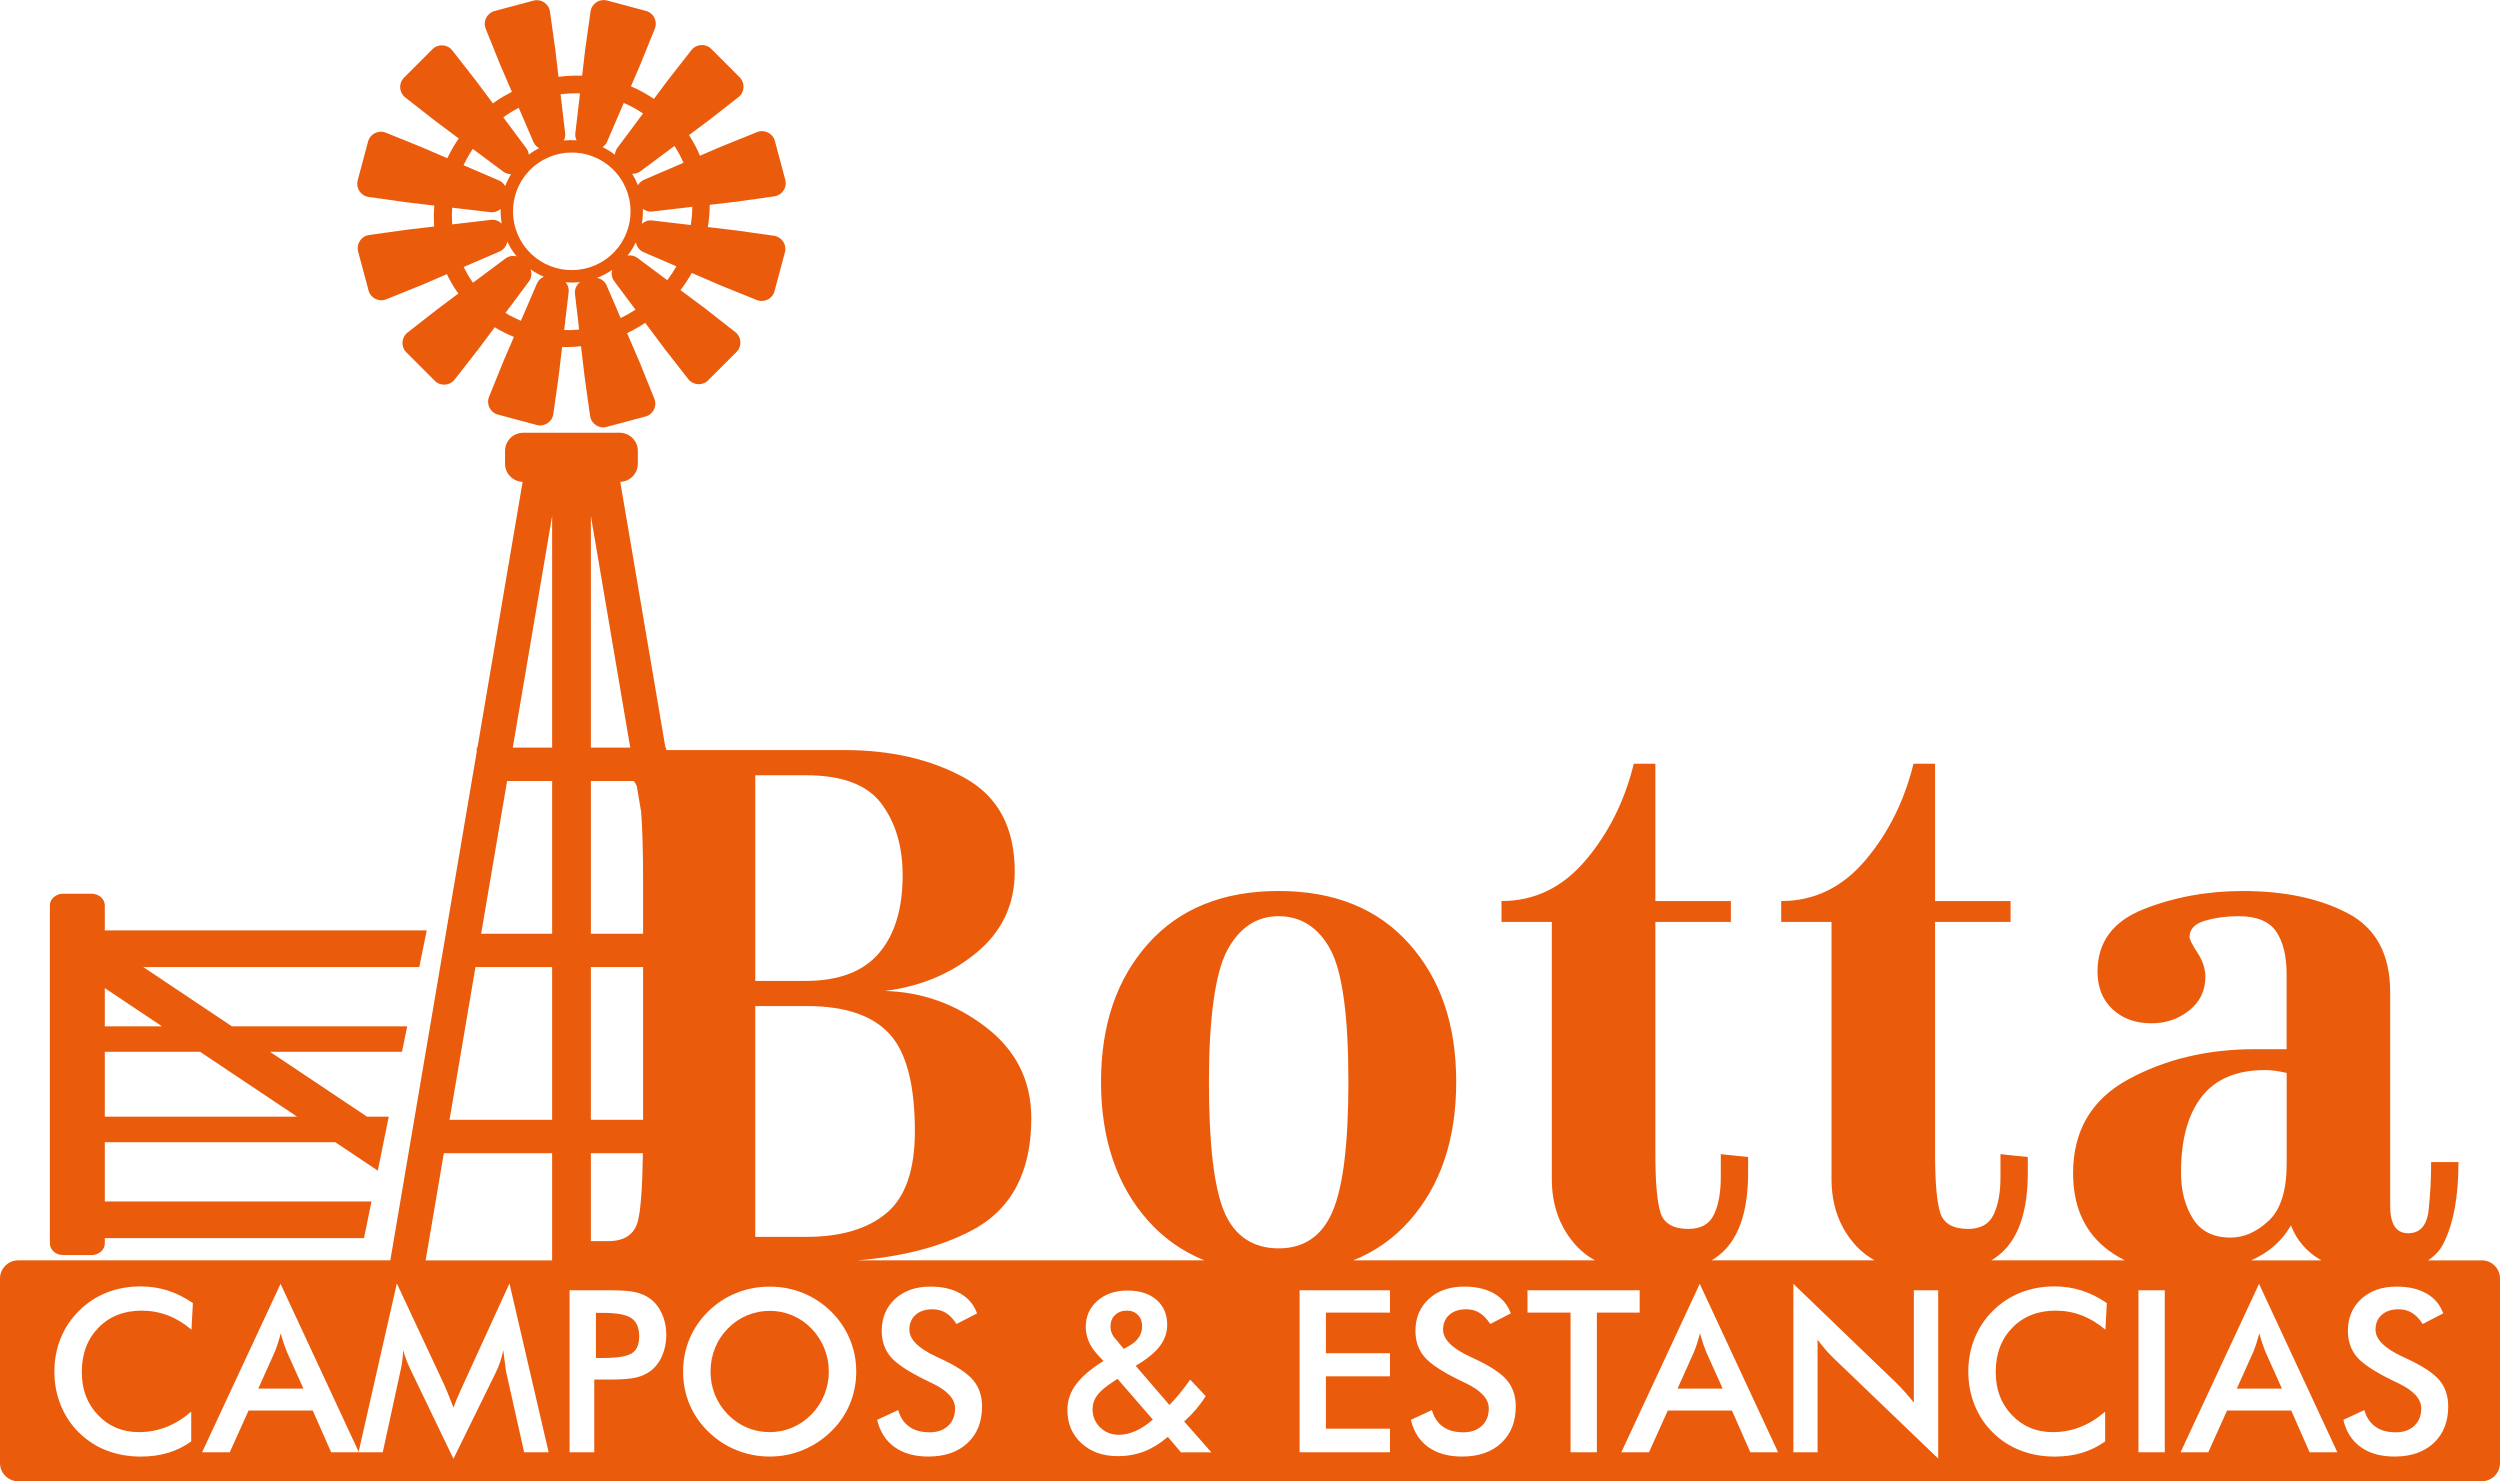
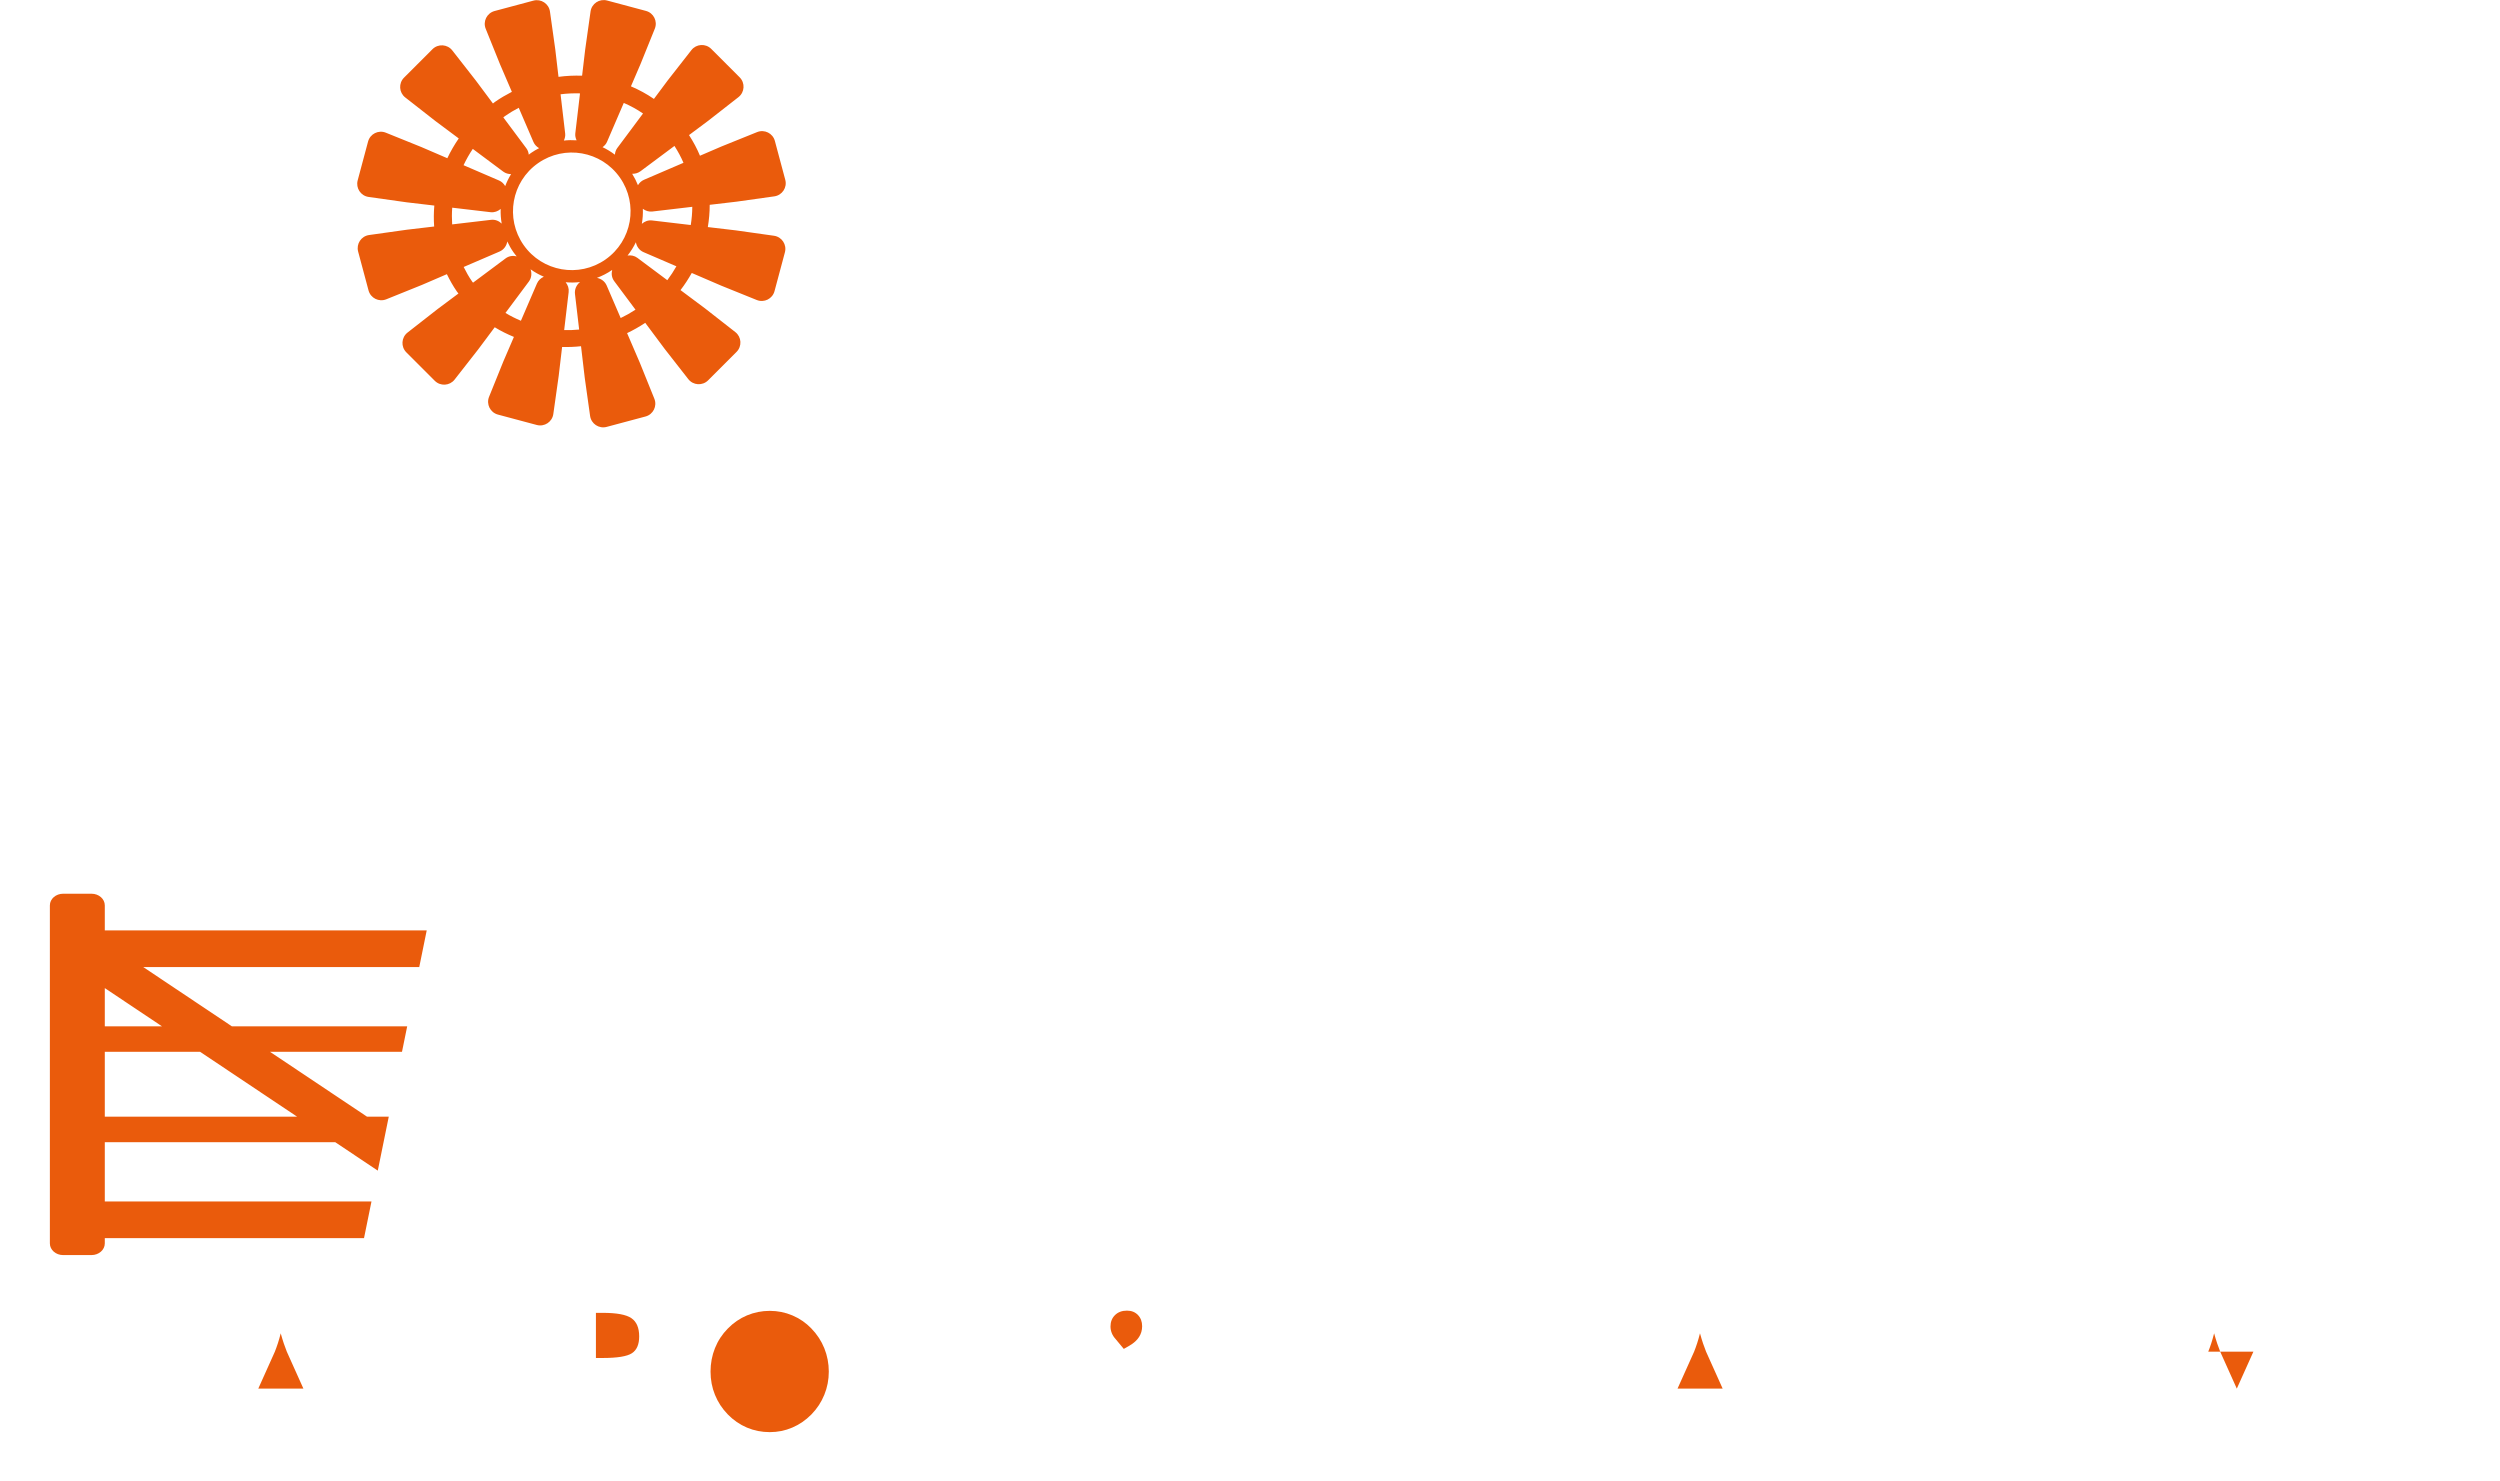
<svg xmlns="http://www.w3.org/2000/svg" id="Capa_2" viewBox="0 0 1395.06 826.6">
  <defs>
    <style>
      .cls-1 {
        fill: #ea5b0c;
      }
    </style>
  </defs>
  <g id="Capa_1-2" data-name="Capa_1">
    <g>
      <path class="cls-1" d="M205.7,109.9l21.27,3,15.39,1.81c-.34,3.89-.36,7.8-.09,11.69l-15.16,1.78-21.15,2.97c-4.4.62-7.26,4.95-6.11,9.24l.69,2.58.45,1.68,3.51,13.11,1.15,4.31c1.15,4.29,5.79,6.6,9.91,4.94l19.92-8.04,13.89-5.98c1.63,3.34,3.44,6.62,5.64,9.76.25.36.55.68.81,1.04l-11.56,8.62-16.83,13.15c-3.5,2.73-3.82,7.92-.68,11.06l1.89,1.89,1.23,1.23,9.6,9.6,3.15,3.15c3.14,3.14,8.32,2.82,11.05-.67l13.23-16.92,9.17-12.29c3.42,2.11,7.01,3.87,10.71,5.39l-5.87,13.63-8,19.8c-1.66,4.12.65,8.76,4.94,9.91l2.58.69,1.68.45,13.11,3.51,4.31,1.15c4.29,1.15,8.62-1.71,9.24-6.11l3-21.27,1.9-16.14c3.51.09,7.04-.04,10.56-.43l2.09,17.76,2.97,21.15c.62,4.4,4.95,7.26,9.24,6.11l2.58-.69,1.68-.45,13.11-3.51,4.31-1.15c4.29-1.15,6.6-5.79,4.94-9.91l-8.04-19.92-7.18-16.7c3.46-1.64,6.84-3.55,10.13-5.74l10.87,14.58,13.15,16.83c2.73,3.5,7.92,3.82,11.06.68l1.89-1.89,1.23-1.23,9.6-9.6,3.15-3.15c3.14-3.14,2.82-8.32-.67-11.05l-16.92-13.23-13.68-10.21c2.35-3.06,4.43-6.26,6.28-9.56l16.47,7.09,19.8,8c4.12,1.66,8.76-.65,9.91-4.94l.69-2.58.45-1.68,3.51-13.11,1.15-4.31c1.15-4.29-1.71-8.62-6.11-9.24l-21.27-3-15.63-1.84c.67-4.12,1.06-8.27,1.04-12.42l14.91-1.75,21.15-2.97c4.4-.62,7.26-4.95,6.11-9.24l-.69-2.58-.45-1.68-3.51-13.11-1.15-4.31c-1.15-4.29-5.79-6.6-9.91-4.94l-19.92,8.04-11.97,5.15c-1.64-3.97-3.71-7.81-6.11-11.52l10.75-8.02,16.83-13.15c3.5-2.73,3.82-7.92.68-11.06l-1.89-1.89-1.23-1.23-9.6-9.6-3.15-3.15c-3.14-3.14-8.32-2.82-11.05.67l-13.23,16.92-7.7,10.33c-4.05-2.78-8.34-5.12-12.83-7.02l5.33-12.38,8-19.8c1.66-4.12-.65-8.76-4.94-9.91l-2.58-.69-1.68-.45-13.11-3.51-4.31-1.15c-4.29-1.15-8.62,1.71-9.24,6.11l-3,21.27-1.72,14.57c-4.37-.14-8.77.04-13.17.64l-1.79-15.27-2.97-21.15c-.62-4.4-4.95-7.26-9.24-6.11l-2.58.69-1.68.45-13.11,3.51-4.31,1.15c-4.29,1.15-6.6,5.79-4.94,9.91l8.04,19.92,6.56,15.26c-3.19,1.65-6.34,3.45-9.37,5.58-.42.29-.78.62-1.19.92l-9.53-12.78-13.15-16.83c-2.73-3.5-7.92-3.82-11.06-.68l-1.89,1.89-1.23,1.23-9.6,9.6-3.15,3.15c-3.14,3.14-2.82,8.32.67,11.05l16.92,13.23,12.94,9.65c-2.44,3.54-4.56,7.23-6.37,11.04l-14.52-6.25-19.8-8c-4.12-1.66-8.76.65-9.91,4.94l-.69,2.58-.45,1.68-3.51,13.11-1.15,4.31c-1.15,4.29,1.71,8.62,6.11,9.24ZM263.96,157.74c-.15-.2-.31-.38-.46-.58-1.84-2.63-3.37-5.38-4.76-8.18l6.93-2.98,13.09-5.63c2.39-1.03,3.93-3.21,4.32-5.64.96,2.06,2.07,4.07,3.42,5.99.57.82,1.2,1.57,1.82,2.33-2.09-.52-4.35-.23-6.18,1.14l-18.19,13.56ZM299.62,158.24l-8.94,20.76c-2.97-1.26-5.86-2.68-8.62-4.38l4.52-6.06,8.52-11.43c1.51-2.03,1.76-4.59.97-6.85,2.33,1.66,4.81,3.04,7.4,4.14-1.67.73-3.08,2.03-3.85,3.81ZM323.18,183.9c-2.79.27-5.58.37-8.36.3l.83-7.05,1.67-14.16c.24-2.06-.45-3.98-1.68-5.49,2.66.23,5.36.21,8.03-.1-1.98,1.55-3.13,4.03-2.82,6.66l2.33,19.85ZM346.35,177.47l-2.18-5.06-5.63-13.09c-1-2.32-3.09-3.81-5.44-4.26,2.94-1.11,5.8-2.56,8.51-4.43-.54,2.1-.25,4.39,1.12,6.23l11.89,15.95c-2.69,1.76-5.45,3.31-8.27,4.66ZM372.37,156.35l-7.14-5.33-9.54-7.12c-1.63-1.22-3.6-1.59-5.49-1.31,1.83-2.31,3.38-4.8,4.64-7.41.42,2.39,1.93,4.52,4.29,5.53l18.32,7.89c-1.51,2.67-3.19,5.26-5.07,7.74ZM386.31,115.42c0,3.4-.32,6.78-.85,10.15l-7.45-.88-14.16-1.67c-2.16-.25-4.16.53-5.69,1.88.49-2.76.67-5.57.57-8.38,1.48,1.13,3.34,1.74,5.31,1.51l22.26-2.62ZM376.36,81.43c1.94,3.05,3.67,6.18,5.03,9.42l-8.98,3.86-13.09,5.63c-1.46.63-2.55,1.73-3.33,3.01-.86-2.18-1.94-4.31-3.22-6.37,1.61.04,3.24-.39,4.62-1.41l18.97-14.14ZM338.72,79.17l9.36-21.74c3.75,1.61,7.34,3.58,10.74,5.9l-5.86,7.86-8.52,11.43c-.83,1.11-1.19,2.39-1.32,3.69-2.16-1.64-4.47-3.04-6.88-4.19,1.03-.76,1.94-1.69,2.48-2.94ZM323.66,52.1l-.96,8.17-1.67,14.16c-.16,1.38.17,2.67.71,3.87-2.36-.16-4.73-.13-7.1.14.56-1.21.91-2.53.74-3.93l-2.57-21.89c3.62-.48,7.25-.61,10.85-.51ZM345.94,99.11c10.39,14.84,6.79,35.3-8.06,45.69-14.84,10.39-35.3,6.79-45.69-8.06-10.39-14.84-6.79-35.3,8.06-45.69,14.84-10.39,35.3-6.79,45.69,8.06ZM281.83,64.74c2.48-1.73,5.04-3.22,7.64-4.59l2.58,6,5.63,13.09c.65,1.52,1.8,2.65,3.14,3.43-1.55.8-3.08,1.68-4.55,2.71-.42.29-.79.63-1.2.93-.16-1.23-.51-2.44-1.3-3.49l-12.91-17.32c.33-.24.63-.51.96-.74ZM263.83,83.09l5.57,4.16,11.43,8.52c1.31.97,2.84,1.38,4.37,1.39-1.31,2.13-2.41,4.37-3.29,6.69-.77-1.33-1.9-2.47-3.41-3.12l-19.83-8.54c1.48-3.13,3.18-6.18,5.15-9.1ZM252.36,115.89l7.24.85,14.16,1.67c2.13.25,4.11-.51,5.63-1.82-.09,2.73.09,5.47.57,8.19-1.55-1.5-3.65-2.38-5.93-2.11l-21.71,2.55c-.21-3.11-.2-6.22.03-9.33Z" />
      <path class="cls-1" d="M35.24,700.36h15.83c4.09,0,7.41-2.91,7.41-6.5v-2.95h144.65l4.17-20.48H58.48v-33.07h128.58l23.75,15.88,6.13-30.1h-12.13l-54.14-36.2h73.65l2.9-14.22h-97.82l-49.46-33.07h154.01l4.17-20.48H58.48v-13.95c0-3.59-3.32-6.5-7.41-6.5h-15.83c-4.09,0-7.41,2.91-7.41,6.5v188.65c0,3.59,3.32,6.5,7.41,6.5ZM58.48,551.38l31.9,21.33h-31.9v-21.33ZM58.48,586.93h53.17l54.14,36.2H58.48v-36.2Z" />
      <path class="cls-1" d="M452.81,741.36c-3.05-3.17-6.58-5.61-10.59-7.31-4.01-1.71-8.24-2.56-12.69-2.56s-8.67.85-12.69,2.53c-4.01,1.69-7.58,4.14-10.71,7.35-3.13,3.17-5.52,6.81-7.16,10.93-1.65,4.12-2.47,8.48-2.47,13.09s.82,8.89,2.47,12.96,4.03,7.72,7.16,10.93c3.13,3.21,6.69,5.66,10.68,7.35,3.99,1.69,8.23,2.53,12.72,2.53s8.59-.84,12.56-2.53c3.97-1.69,7.54-4.14,10.71-7.35,3.13-3.21,5.52-6.86,7.19-10.96,1.67-4.09,2.5-8.41,2.5-12.93s-.84-8.91-2.5-13.03c-1.67-4.12-4.07-7.78-7.19-10.99Z" />
-       <path class="cls-1" d="M1384.9,703.32h-30.03c3.78-2.49,6.7-5.56,8.6-9.32,5.62-11.1,8.42-26.28,8.42-45.54h-15.25c0,9.1-.47,17.99-1.4,26.68-.94,8.69-4.75,13.04-11.44,13.04s-10.03-5.07-10.03-15.21v-119.31c0-21.08-7.89-35.76-23.67-44.04-15.79-8.27-35.31-12.41-58.58-12.41-19.79,0-38.25,3.39-55.37,10.16-17.12,6.77-25.68,18.36-25.68,34.76,0,8.86,2.81,15.89,8.42,21.09,5.62,5.21,12.84,7.81,21.67,7.81,8.02,0,15.05-2.39,21.06-7.18,6.02-4.79,9.03-11.06,9.03-18.83,0-4.4-1.47-8.86-4.42-13.39-2.95-4.53-4.41-7.44-4.41-8.73,0-4.4,2.87-7.44,8.62-9.12,5.75-1.68,11.97-2.53,18.66-2.53,10.16,0,17.18,2.87,21.06,8.58,3.87,5.72,5.82,13.63,5.82,23.74v41.9h-17.65c-26.48,0-50.02,5.6-70.61,16.8-20.6,11.2-30.89,28.66-30.89,52.39,0,17.87,5.88,31.66,17.65,41.39,3.46,2.86,7.24,5.24,11.28,7.26h-74.57c2.91-1.75,5.5-3.8,7.73-6.18,8.42-9,12.64-23.29,12.64-42.87v-8.61l-15.25-1.6v12.84c0,8.56-1.27,15.52-3.81,20.86-2.54,5.35-7.29,8.02-14.24,8.02-8.56,0-13.78-3.08-15.64-9.25-1.88-6.17-2.81-17.03-2.81-32.58v-129.49h42.13v-11.64h-42.13v-76.63h-12.04c-5.09,20.76-14.04,38.72-26.88,53.88-12.84,15.17-28.48,22.75-46.94,22.75v11.64h28.08v143.53c0,15.01,4.68,27.54,14.04,37.59,2.86,3.07,6.24,5.61,10.02,7.74h-90.97c2.91-1.75,5.5-3.8,7.73-6.18,8.42-9,12.64-23.29,12.64-42.87v-8.61l-15.25-1.6v12.84c0,8.56-1.27,15.52-3.81,20.86-2.55,5.35-7.29,8.02-14.25,8.02-8.56,0-13.78-3.08-15.64-9.25-1.88-6.17-2.81-17.03-2.81-32.58v-129.49h42.13v-11.64h-42.13v-76.63h-12.04c-5.09,20.76-14.04,38.72-26.88,53.88-12.84,15.17-28.48,22.75-46.94,22.75v11.64h28.08v143.53c0,15.01,4.68,27.54,14.04,37.59,2.86,3.07,6.24,5.61,10.02,7.74h-134.87c12.2-4.9,22.66-12.27,31.37-22.1,17.38-19.62,26.08-45.45,26.08-77.49s-8.76-57.47-26.28-77.09c-17.52-19.62-41.79-29.43-72.82-29.43s-55.31,9.81-72.82,29.43c-17.52,19.62-26.28,45.32-26.28,77.09s8.76,57.87,26.28,77.49c8.77,9.83,19.25,17.19,31.42,22.1h-193.75c25.03-2.01,46.28-7.5,63.64-16.54,22.33-11.63,33.5-32.56,33.5-62.79,0-20.86-8.43-37.78-25.28-50.75-16.85-12.97-35.71-19.72-56.57-20.26,19.79-2.41,36.84-9.49,51.15-21.26,14.3-11.77,21.46-26.88,21.46-45.34,0-24.61-9.36-42.06-28.08-52.36-18.72-10.29-41.06-15.45-67-15.45h-99.45v-1.39h-.4l-25.2-148.28c5.45-.19,9.81-4.63,9.81-10.13v-7.12c0-5.61-4.55-10.16-10.16-10.16h-53.78c-5.61,0-10.16,4.55-10.16,10.16v7.12c0,5.49,4.37,9.94,9.81,10.13l-25.2,148.28h-.4v2.33l-48.23,283.8H10.16c-5.61,0-10.16,4.55-10.16,10.16v102.96c0,5.61,4.55,10.16,10.16,10.16h1374.74c5.61,0,10.16-4.55,10.16-10.16v-102.96c0-5.61-4.55-10.16-10.16-10.16ZM421.45,432.62h28.48c20.06,0,34.04,5.29,41.93,15.85,7.89,10.57,11.84,23.87,11.84,39.92,0,18.72-4.41,33.24-13.24,43.53-8.83,10.3-22.47,15.45-40.92,15.45h-28.08v-114.75ZM421.45,561.41h28.89c21.13,0,36.44,5.15,45.94,15.45,9.49,10.3,14.24,28.42,14.24,54.36,0,21.67-5.29,36.91-15.85,45.74-10.57,8.83-25.48,13.24-44.74,13.24h-28.48v-128.79ZM329.72,287.9l21.97,129.29h-21.97v-129.29ZM329.72,435.81h23.96c.67.86,1.22,1.82,1.66,2.87l2.43,14.31c.72,9.17,1.09,22.29,1.09,39.41v28.64h-29.14v-85.22ZM329.72,539.66h29.14v85.22h-29.14v-85.22ZM329.72,643.51h29.04c-.29,19.47-1.25,32.3-2.91,38.26-2.01,7.22-7.56,10.83-16.65,10.83h-9.48v-49.09ZM106.83,741.98c-4.16-3.54-8.55-6.19-13.18-7.96-4.63-1.77-9.5-2.65-14.6-2.65-9.88,0-17.91,3.17-24.11,9.51-6.19,6.34-9.29,14.55-9.29,24.63s3.02,17.8,9.05,24.14c6.03,6.34,13.63,9.51,22.81,9.51,5.35,0,10.44-.95,15.28-2.84,4.84-1.89,9.48-4.75,13.92-8.58v16.61c-3.95,2.84-8.25,4.96-12.9,6.36-4.65,1.4-9.69,2.1-15.12,2.1-6.92,0-13.31-1.13-19.17-3.4-5.87-2.26-11.02-5.6-15.47-10-4.4-4.32-7.79-9.41-10.16-15.28-2.37-5.87-3.55-12.11-3.55-18.74s1.18-12.85,3.55-18.68c2.37-5.82,5.79-10.94,10.28-15.34,4.49-4.44,9.63-7.81,15.44-10.1,5.8-2.28,12.08-3.43,18.83-3.43,5.31,0,10.37.77,15.19,2.31,4.82,1.54,9.49,3.88,14.01,7.01l-.8,14.82ZM292.48,810.39l-10-44.64c-.16-.7-.43-2.64-.8-5.81-.33-2.63-.62-4.82-.86-6.54-.37,2.06-.9,4.12-1.58,6.17-.68,2.06-1.53,4.16-2.56,6.3l-23.65,48.16-23.65-49.14c-.99-2.02-1.84-3.97-2.56-5.87-.72-1.89-1.35-3.77-1.88-5.62-.04,1.89-.2,3.88-.46,5.96-.27,2.08-.67,4.25-1.2,6.51l-9.69,44.51h-13.33l-.12-.27-.06.27h-15.31l-10.25-23.28h-35.81l-10.49,23.28h-15.44l43.77-93.97,43.59,93.7,21.3-93.94,26.67,57.05c.41.9,1.04,2.41,1.89,4.51.84,2.1,1.86,4.69,3.05,7.78.86-2.59,2.22-5.89,4.08-9.88.49-1.07.86-1.89,1.11-2.47l26.05-56.98,21.86,94.21h-13.64ZM308.11,703.32h-70.6l10.16-59.81h60.43v59.81ZM308.11,624.88h-57.27l14.48-85.22h42.78v85.22ZM308.11,521.04h-39.62l14.48-85.22h25.14v85.22ZM308.11,417.19h-21.97l21.97-129.29v129.29ZM369.4,756.74c-1.6,3.62-3.83,6.46-6.67,8.52-2.31,1.65-5.01,2.82-8.12,3.52-3.11.7-7.95,1.05-14.54,1.05h-8.46v40.56h-13.77v-90.39h22.23c6.58,0,11.43.36,14.54,1.08,3.11.72,5.81,1.9,8.12,3.55,2.84,2.1,5.06,4.93,6.67,8.49,1.61,3.56,2.41,7.48,2.41,11.76s-.8,8.23-2.41,11.86ZM474.2,783.59c-2.41,5.72-5.92,10.82-10.53,15.31-4.65,4.49-9.9,7.92-15.74,10.31-5.84,2.39-11.98,3.58-18.4,3.58s-12.71-1.2-18.62-3.61c-5.91-2.41-11.12-5.83-15.65-10.28-4.61-4.49-8.11-9.57-10.49-15.25-2.39-5.68-3.58-11.77-3.58-18.27s1.19-12.55,3.58-18.27c2.39-5.72,5.88-10.85,10.49-15.37,4.61-4.49,9.84-7.9,15.68-10.25,5.84-2.35,12.04-3.52,18.58-3.52s12.67,1.17,18.49,3.52c5.82,2.35,11.04,5.76,15.65,10.25,4.61,4.57,8.12,9.72,10.53,15.47,2.41,5.74,3.61,11.8,3.61,18.18s-1.2,12.49-3.61,18.21ZM539.92,805.23c-5.39,5.04-12.68,7.56-21.85,7.56-7.7,0-14-1.77-18.92-5.31-4.92-3.54-8.14-8.6-9.66-15.19l11.73-5.43c1.11,4.03,3.15,7.11,6.11,9.23,2.96,2.12,6.75,3.18,11.36,3.18,4.36,0,7.83-1.21,10.4-3.64,2.57-2.43,3.86-5.68,3.86-9.76,0-5.31-4.4-10.04-13.21-14.2-1.23-.62-2.18-1.07-2.84-1.36-9.96-4.86-16.6-9.25-19.91-13.18-3.31-3.93-4.97-8.74-4.97-14.42,0-7.37,2.5-13.34,7.5-17.91,5-4.57,11.55-6.85,19.66-6.85,6.67,0,12.24,1.29,16.73,3.86,4.49,2.57,7.59,6.27,9.32,11.08l-11.49,5.93c-1.81-2.84-3.79-4.92-5.96-6.23-2.16-1.32-4.64-1.98-7.44-1.98-3.95,0-7.09,1.03-9.41,3.09s-3.49,4.82-3.49,8.27c0,5.43,5.1,10.5,15.31,15.19.78.37,1.4.66,1.85.86,8.93,4.12,15.06,8.14,18.4,12.07,3.33,3.93,5,8.84,5,14.73,0,8.56-2.69,15.36-8.09,20.4ZM658.96,810.39l-7.28-8.58c-4.28,3.66-8.67,6.37-13.18,8.12-4.51,1.75-9.44,2.63-14.79,2.63-8.31,0-15.07-2.41-20.28-7.22-5.21-4.82-7.81-11.01-7.81-18.58,0-5.14,1.6-9.89,4.82-14.23,3.21-4.34,8.31-8.7,15.31-13.06l-3.64-3.95c-2.02-2.18-3.56-4.57-4.63-7.16s-1.6-5.23-1.6-7.9c0-5.93,2.17-10.79,6.51-14.6,4.34-3.81,9.93-5.71,16.76-5.71s12.18,1.72,16.18,5.16c3.99,3.44,5.99,8.08,5.99,13.92,0,4.4-1.4,8.43-4.2,12.07-2.8,3.64-7.27,7.26-13.4,10.84l18.83,21.86c1.81-1.81,3.66-3.87,5.56-6.18,1.89-2.3,3.91-4.96,6.05-7.96l8.65,9.2c-1.65,2.64-3.48,5.13-5.49,7.5-2.02,2.37-4.2,4.58-6.54,6.64l15.19,17.22h-16.98ZM683.23,676.4c-5.75-13.48-8.62-37.7-8.62-72.66s3.41-60.78,10.23-73.46c6.82-12.67,16.38-19.02,28.69-19.02s22.2,6.21,28.88,18.62c6.68,12.41,10.03,37.03,10.03,73.86,0,34.43-2.95,58.52-8.82,72.26-5.89,13.75-15.92,20.62-30.09,20.62s-24.54-6.74-30.29-20.22ZM775.64,732.47h-35.75v22.66h35.75v12.9h-35.75v29.2h35.75v13.15h-50.44v-90.39h50.44v12.47ZM837.75,805.23c-5.39,5.04-12.68,7.56-21.85,7.56-7.7,0-14-1.77-18.92-5.31-4.92-3.54-8.14-8.6-9.66-15.19l11.73-5.43c1.11,4.03,3.15,7.11,6.11,9.23,2.96,2.12,6.75,3.18,11.36,3.18,4.36,0,7.83-1.21,10.4-3.64,2.57-2.43,3.86-5.68,3.86-9.76,0-5.31-4.4-10.04-13.21-14.2-1.23-.62-2.18-1.07-2.84-1.36-9.96-4.86-16.6-9.25-19.91-13.18-3.31-3.93-4.97-8.74-4.97-14.42,0-7.37,2.5-13.34,7.5-17.91,5-4.57,11.55-6.85,19.66-6.85,6.67,0,12.24,1.29,16.73,3.86,4.49,2.57,7.59,6.27,9.32,11.08l-11.49,5.93c-1.81-2.84-3.79-4.92-5.96-6.23-2.16-1.32-4.64-1.98-7.44-1.98-3.95,0-7.09,1.03-9.41,3.09-2.33,2.06-3.49,4.82-3.49,8.27,0,5.43,5.1,10.5,15.31,15.19.78.37,1.4.66,1.85.86,8.93,4.12,15.06,8.14,18.4,12.07,3.33,3.93,5,8.84,5,14.73,0,8.56-2.69,15.36-8.09,20.4ZM891.09,810.39h-14.69v-77.91h-24.02v-12.47h62.6v12.47h-23.89v77.91ZM976.72,810.39l-10.25-23.28h-35.81l-10.49,23.28h-15.44l43.77-93.97,43.71,93.97h-15.5ZM1081.56,813.91l-58.59-56.24c-1.56-1.52-3.08-3.13-4.54-4.82-1.46-1.69-2.85-3.46-4.17-5.31v62.85h-13.52v-93.97l57.42,55.26c1.56,1.56,3.15,3.23,4.75,5,1.6,1.77,3.29,3.77,5.06,5.99v-62.67h13.58v93.9ZM1174.84,741.98c-4.16-3.54-8.55-6.19-13.18-7.96-4.63-1.77-9.5-2.65-14.6-2.65-9.88,0-17.91,3.17-24.11,9.51-6.19,6.34-9.29,14.55-9.29,24.63s3.01,17.8,9.05,24.14c6.03,6.34,13.63,9.51,22.81,9.51,5.35,0,10.44-.95,15.28-2.84,4.84-1.89,9.48-4.75,13.92-8.58v16.61c-3.95,2.84-8.25,4.96-12.9,6.36-4.65,1.4-9.69,2.1-15.12,2.1-6.92,0-13.31-1.13-19.17-3.4-5.87-2.26-11.02-5.6-15.47-10-4.4-4.32-7.79-9.41-10.16-15.28-2.37-5.87-3.55-12.11-3.55-18.74s1.18-12.85,3.55-18.68c2.37-5.82,5.79-10.94,10.28-15.34,4.49-4.44,9.63-7.81,15.44-10.1,5.8-2.28,12.08-3.43,18.83-3.43,5.31,0,10.37.77,15.19,2.31,4.82,1.54,9.49,3.88,14.02,7.01l-.8,14.82ZM1278.42,683.77c3.14,8.39,8.83,14.89,16.98,19.55h-39.19c9.72-4.31,17.19-10.76,22.21-19.55ZM1228.67,611.9c7.75-9.85,19.52-14.78,35.31-14.78,3.47,0,7.48.53,12.04,1.6v50.73c0,14.92-3.35,25.51-10.03,31.76-6.69,6.26-13.78,9.39-21.26,9.39-9.63,0-16.65-3.53-21.06-10.59-4.42-7.06-6.62-15.64-6.62-25.76,0-18.37,3.87-32.49,11.64-42.35ZM1208,810.39h-14.69v-90.39h14.69v90.39ZM1288.81,810.39l-10.25-23.28h-35.81l-10.49,23.28h-15.44l43.77-93.97,43.71,93.97h-15.5ZM1358.09,805.23c-5.39,5.04-12.68,7.56-21.86,7.56-7.69,0-14-1.77-18.92-5.31-4.92-3.54-8.14-8.6-9.66-15.19l11.73-5.43c1.11,4.03,3.15,7.11,6.11,9.23,2.96,2.12,6.75,3.18,11.36,3.18,4.36,0,7.83-1.21,10.4-3.64,2.58-2.43,3.86-5.68,3.86-9.76,0-5.31-4.4-10.04-13.21-14.2-1.24-.62-2.18-1.07-2.84-1.36-9.96-4.86-16.6-9.25-19.91-13.18-3.31-3.93-4.97-8.74-4.97-14.42,0-7.37,2.5-13.34,7.5-17.91,5-4.57,11.55-6.85,19.66-6.85,6.67,0,12.25,1.29,16.74,3.86,4.48,2.57,7.58,6.27,9.31,11.08l-11.48,5.93c-1.81-2.84-3.8-4.92-5.96-6.23-2.16-1.32-4.64-1.98-7.44-1.98-3.96,0-7.09,1.03-9.42,3.09-2.33,2.06-3.49,4.82-3.49,8.27,0,5.43,5.1,10.5,15.31,15.19.77.37,1.4.66,1.85.86,8.93,4.12,15.07,8.14,18.4,12.07,3.33,3.93,5,8.84,5,14.73,0,8.56-2.69,15.36-8.08,20.4Z" />
      <path class="cls-1" d="M153.38,754.27l-9.26,20.62h25.19l-9.26-20.62c-.54-1.32-1.09-2.83-1.67-4.54-.58-1.71-1.15-3.61-1.73-5.71-.49,1.98-1.02,3.82-1.57,5.52-.56,1.71-1.12,3.28-1.7,4.72Z" />
      <path class="cls-1" d="M352.33,735.56c-2.9-1.98-8.24-2.96-16.02-2.96h-3.77v25.19h3.77c8.15,0,13.58-.88,16.3-2.65,2.72-1.77,4.07-4.9,4.07-9.38,0-4.82-1.45-8.21-4.35-10.19Z" />
      <path class="cls-1" d="M945.36,754.27l-9.26,20.62h25.19l-9.26-20.62c-.54-1.32-1.09-2.83-1.67-4.54-.58-1.71-1.15-3.61-1.73-5.71-.49,1.98-1.02,3.82-1.57,5.52-.56,1.71-1.12,3.28-1.7,4.72Z" />
-       <path class="cls-1" d="M1257.45,754.27l-9.26,20.62h25.19l-9.26-20.62c-.54-1.32-1.09-2.83-1.67-4.54-.58-1.71-1.15-3.61-1.73-5.71-.49,1.98-1.02,3.82-1.57,5.52-.56,1.71-1.12,3.28-1.7,4.72Z" />
-       <path class="cls-1" d="M621.29,770.94c-4.32,2.8-7.34,5.36-9.05,7.69-1.71,2.33-2.56,4.91-2.56,7.75,0,3.99,1.4,7.37,4.2,10.12,2.8,2.76,6.28,4.14,10.44,4.14,3.09,0,6.21-.7,9.35-2.1,3.15-1.4,6.37-3.52,9.66-6.36l-19.76-22.78-2.29,1.54Z" />
+       <path class="cls-1" d="M1257.45,754.27l-9.26,20.62l-9.26-20.62c-.54-1.32-1.09-2.83-1.67-4.54-.58-1.71-1.15-3.61-1.73-5.71-.49,1.98-1.02,3.82-1.57,5.52-.56,1.71-1.12,3.28-1.7,4.72Z" />
      <path class="cls-1" d="M622.59,747.29l4.51,5.43,3.33-1.91c2.3-1.36,4.03-2.93,5.18-4.72,1.15-1.79,1.73-3.79,1.73-6.02,0-2.55-.78-4.64-2.34-6.27-1.56-1.62-3.6-2.44-6.11-2.44-2.76,0-4.98.82-6.67,2.47-1.69,1.65-2.53,3.77-2.53,6.36,0,1.28.24,2.51.71,3.7.47,1.19,1.2,2.33,2.19,3.39Z" />
    </g>
  </g>
</svg>